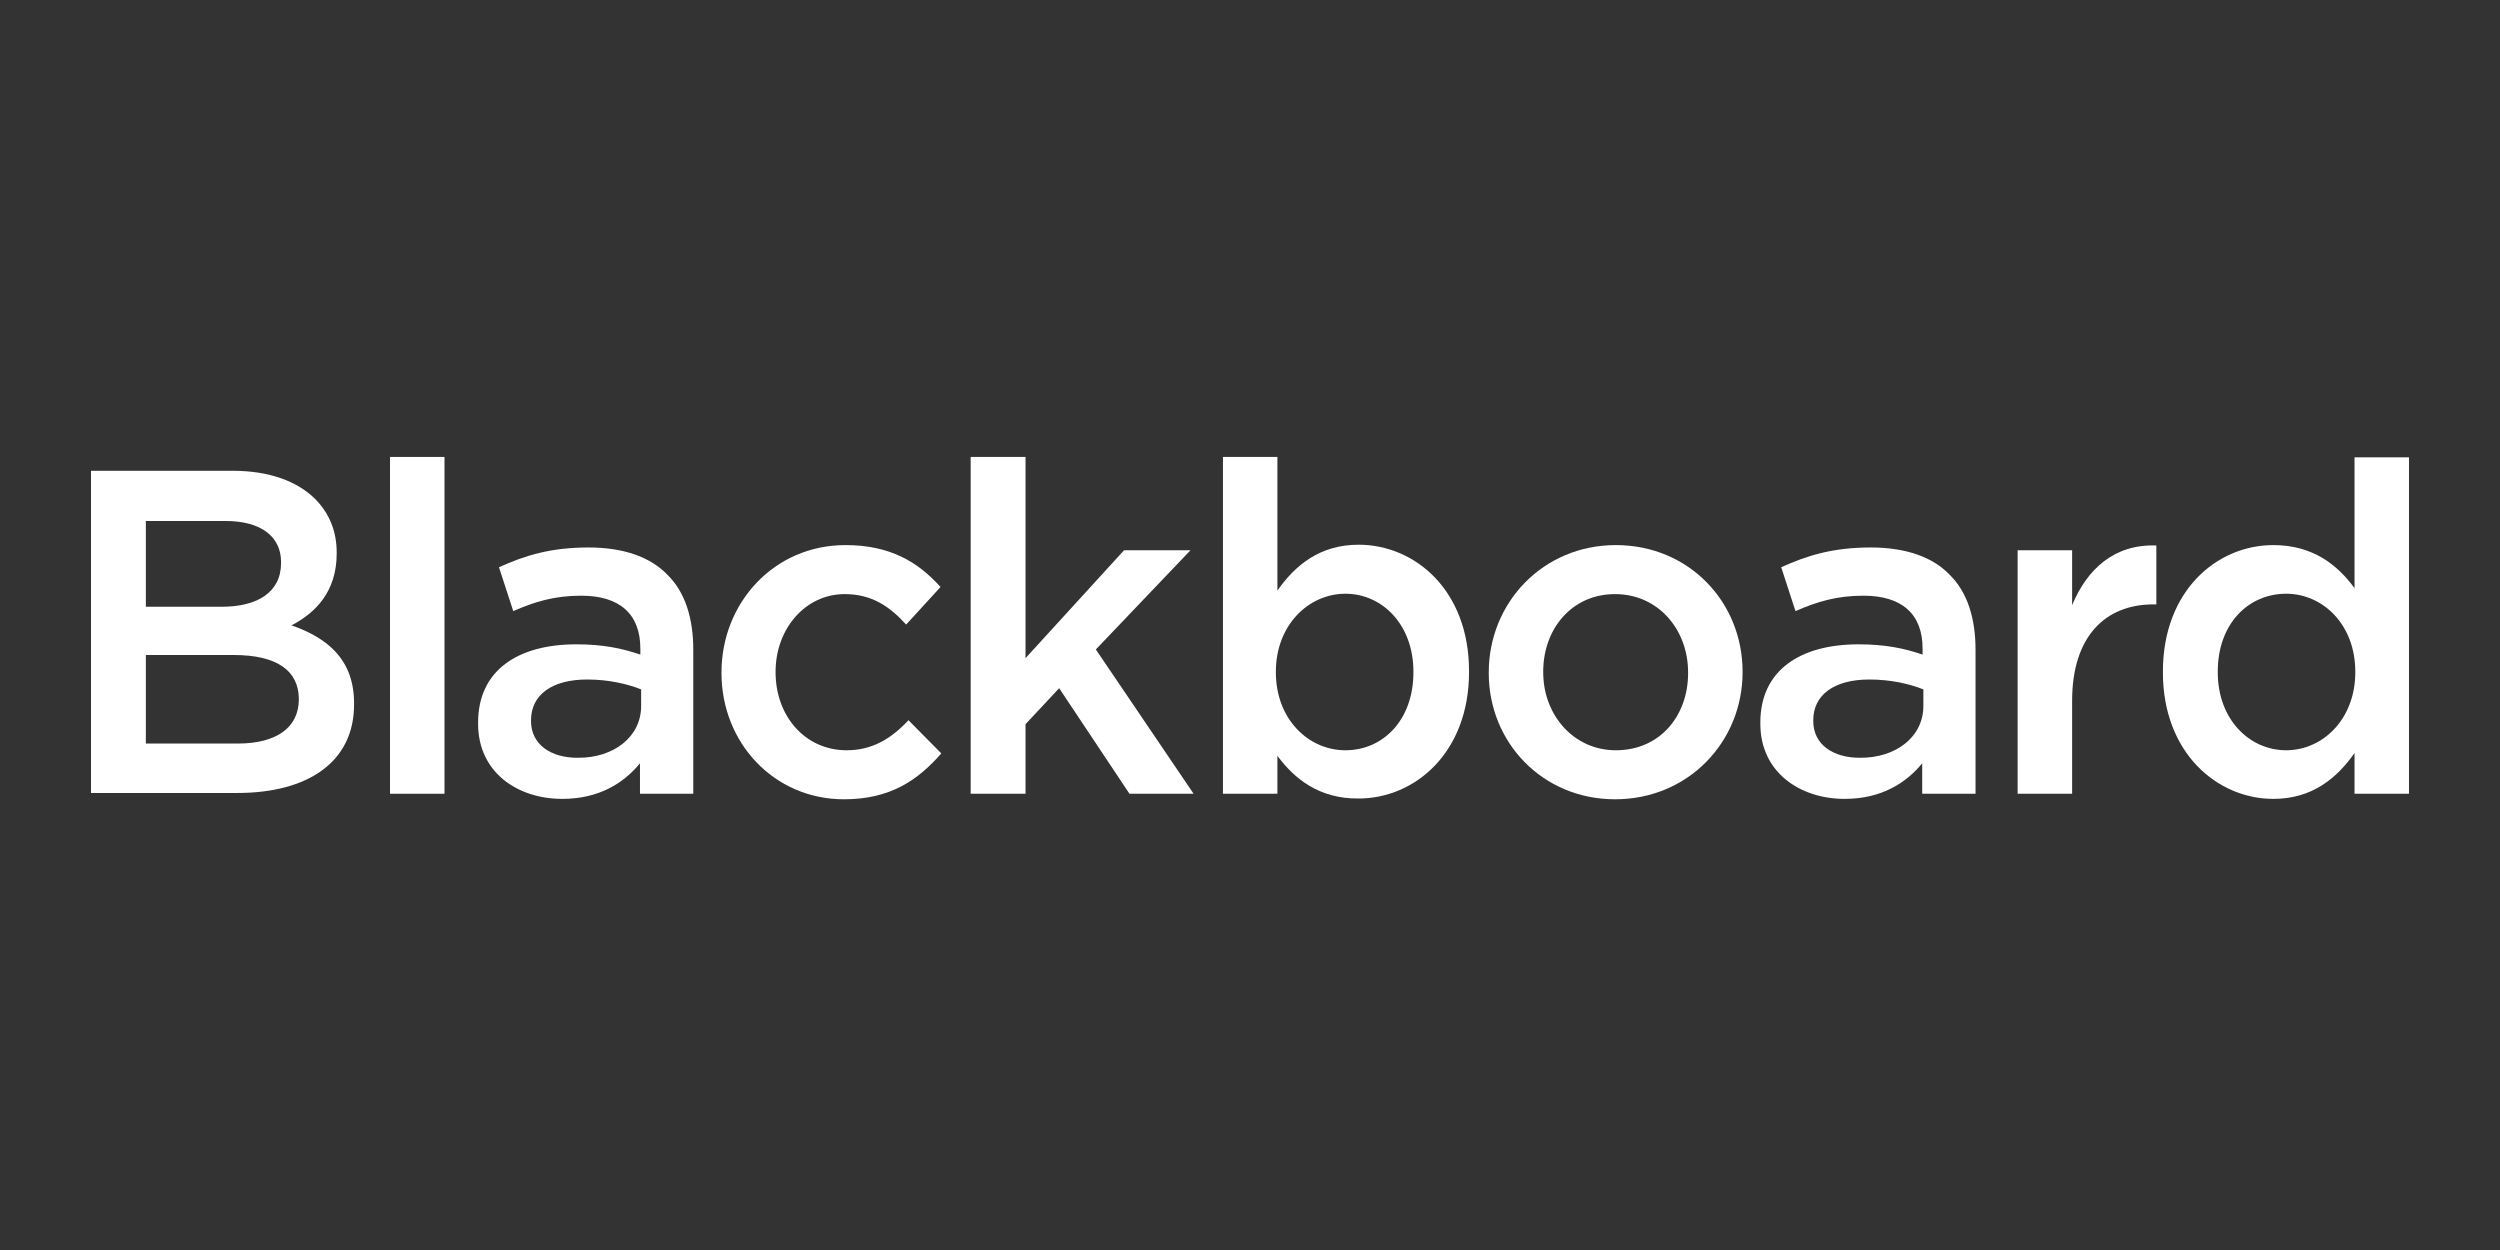
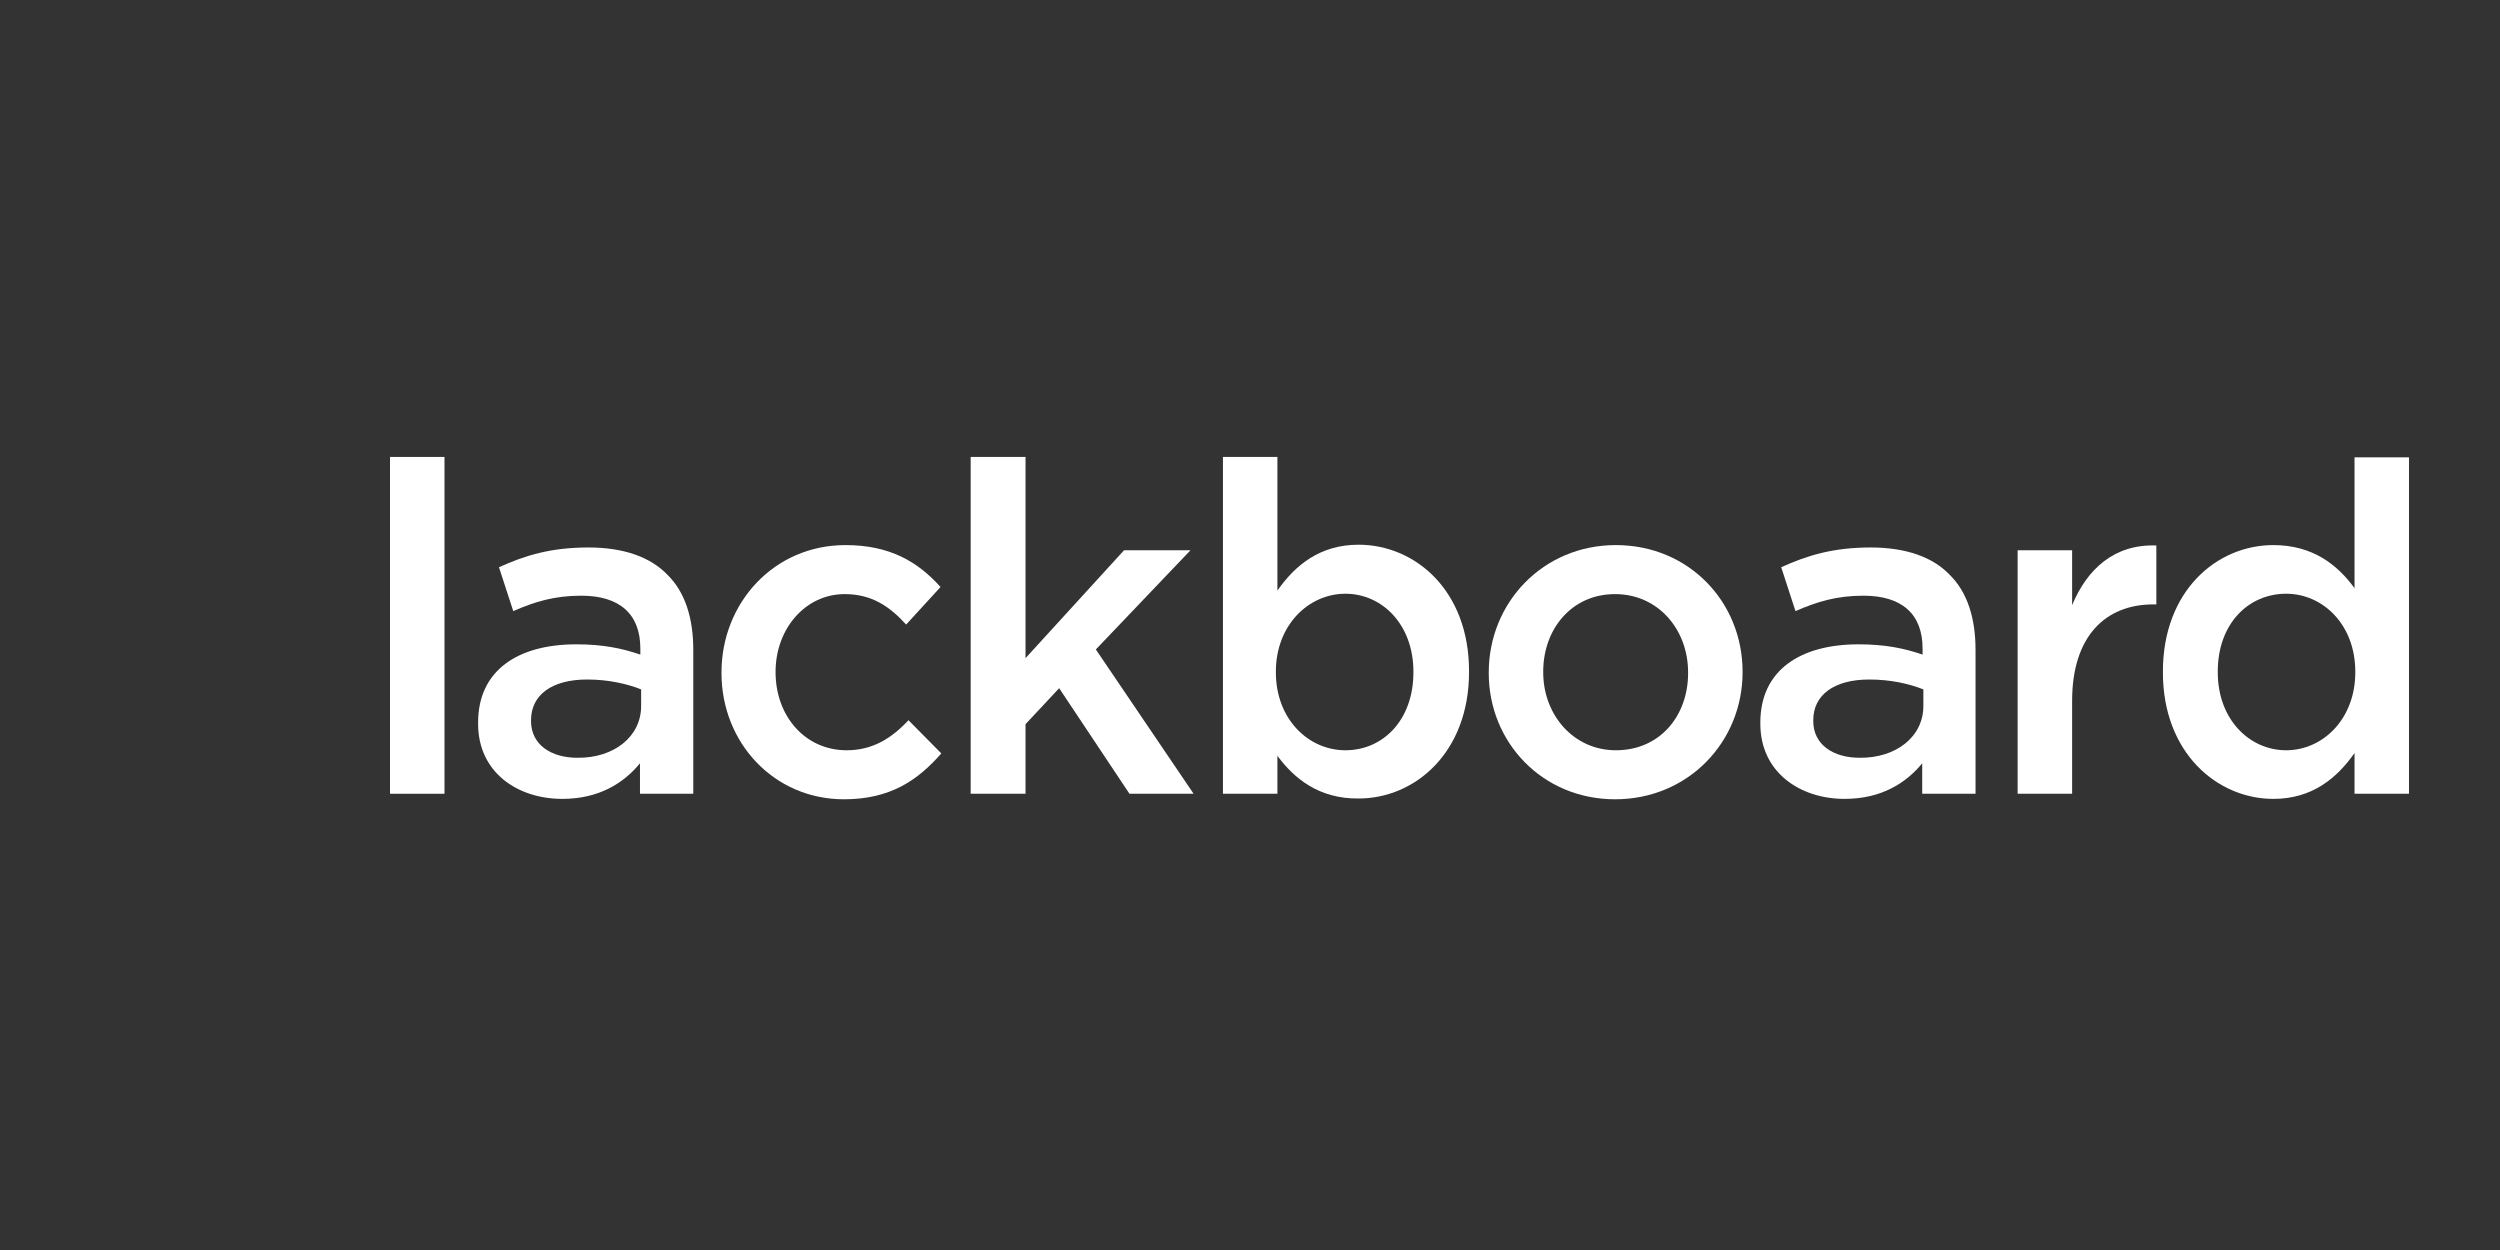
<svg xmlns="http://www.w3.org/2000/svg" width="112" height="56" viewBox="0 0 112 56" fill="none">
  <rect x="0" y="0" width="112" height="56" fill="#333333" stroke="none" />
-   <path d="M4.077 21.091H10.429C12.038 21.091 13.319 21.551 14.132 22.366C14.755 23.003 15.084 23.8 15.084 24.757V24.792C15.084 26.528 14.115 27.466 13.059 28.015C14.721 28.6 15.863 29.574 15.863 31.522V31.558C15.863 34.143 13.786 35.525 10.636 35.525H4.077V21.091ZM12.592 25.182C12.592 24.048 11.709 23.34 10.1 23.34H6.534V27.183H9.927C11.519 27.183 12.592 26.546 12.592 25.217V25.182ZM10.463 29.344H6.534V33.311H10.654C12.35 33.311 13.388 32.62 13.388 31.327V31.292C13.371 30.052 12.419 29.344 10.463 29.344Z" fill="white" />
  <path d="M19.913 20.471H17.473V35.56H19.913V20.471Z" fill="white" />
  <path d="M21.419 32.425V32.372C21.419 30.017 23.219 28.866 25.815 28.866C27.009 28.866 27.857 29.043 28.688 29.326V29.06C28.688 27.502 27.754 26.687 26.04 26.687C24.846 26.687 23.963 26.953 22.994 27.378L22.354 25.412C23.53 24.881 24.673 24.527 26.369 24.527C27.961 24.527 29.155 24.969 29.9 25.749C30.696 26.528 31.059 27.697 31.059 29.114V35.56H28.671V34.196C27.944 35.082 26.836 35.79 25.192 35.79C23.184 35.79 21.419 34.604 21.419 32.425ZM28.723 31.628V30.885C28.1 30.637 27.269 30.442 26.3 30.442C24.725 30.442 23.79 31.133 23.79 32.266V32.301C23.79 33.364 24.69 33.948 25.867 33.948C27.494 33.966 28.723 33.01 28.723 31.628Z" fill="white" />
  <path d="M32.323 30.158V30.123C32.323 27.024 34.659 24.42 37.879 24.42C39.886 24.42 41.132 25.182 42.136 26.297L40.596 27.98C39.852 27.165 39.055 26.616 37.844 26.616C36.061 26.616 34.746 28.192 34.746 30.087V30.123C34.746 32.071 36.061 33.612 37.93 33.612C39.09 33.612 39.938 33.081 40.7 32.266L42.171 33.753C41.115 34.958 39.886 35.808 37.809 35.808C34.659 35.808 32.323 33.258 32.323 30.158Z" fill="white" />
  <path d="M43.486 20.471H45.944V29.485L50.358 24.651H53.334L49.094 29.096L53.473 35.56H50.6L47.45 30.831L45.944 32.443V35.56H43.486V20.471Z" fill="white" />
  <path d="M57.228 33.86V35.56H54.788V20.471H57.228V26.457C58.025 25.323 59.132 24.403 60.863 24.403C63.373 24.403 65.813 26.422 65.813 30.07V30.105C65.813 33.718 63.39 35.773 60.863 35.773C59.08 35.79 57.973 34.869 57.228 33.86ZM63.321 30.123V30.088C63.321 27.98 61.919 26.599 60.275 26.599C58.63 26.599 57.159 27.998 57.159 30.088V30.123C57.159 32.213 58.613 33.612 60.275 33.612C61.953 33.612 63.321 32.266 63.321 30.123Z" fill="white" />
  <path d="M66.696 30.158V30.123C66.696 27.006 69.119 24.42 72.39 24.42C75.661 24.42 78.067 26.97 78.067 30.087V30.123C78.067 33.222 75.644 35.808 72.355 35.808C69.102 35.808 66.696 33.258 66.696 30.158ZM75.627 30.158V30.123C75.627 28.192 74.277 26.616 72.355 26.616C70.4 26.616 69.136 28.192 69.136 30.087V30.123C69.136 32.018 70.486 33.612 72.39 33.612C74.38 33.612 75.627 32.053 75.627 30.158Z" fill="white" />
  <path d="M78.863 32.425V32.372C78.863 30.017 80.663 28.866 83.259 28.866C84.454 28.866 85.302 29.043 86.132 29.326V29.06C86.132 27.502 85.198 26.687 83.484 26.687C82.29 26.687 81.407 26.953 80.438 27.378L79.798 25.412C80.975 24.881 82.117 24.527 83.813 24.527C85.406 24.527 86.6 24.969 87.344 25.749C88.14 26.528 88.504 27.697 88.504 29.114V35.56H86.115V34.196C85.388 35.082 84.281 35.79 82.636 35.79C80.646 35.79 78.863 34.604 78.863 32.425ZM86.167 31.628V30.885C85.544 30.637 84.713 30.442 83.744 30.442C82.169 30.442 81.234 31.133 81.234 32.266V32.301C81.234 33.364 82.134 33.948 83.311 33.948C84.938 33.966 86.167 33.01 86.167 31.628Z" fill="white" />
  <path d="M90.39 24.651H92.831V27.112C93.505 25.483 94.734 24.367 96.604 24.438V27.077H96.465C94.319 27.077 92.831 28.511 92.831 31.398V35.56H90.39V24.651Z" fill="white" />
  <path d="M96.898 30.123V30.087C96.898 26.475 99.304 24.42 101.848 24.42C103.613 24.42 104.721 25.306 105.483 26.351V20.488H107.923V35.56H105.483V33.736C104.686 34.869 103.579 35.79 101.848 35.79C99.338 35.79 96.898 33.736 96.898 30.123ZM105.517 30.123V30.087C105.517 27.98 104.063 26.599 102.419 26.599C100.74 26.599 99.356 27.927 99.356 30.087V30.123C99.356 32.23 100.775 33.612 102.419 33.612C104.063 33.612 105.517 32.213 105.517 30.123Z" fill="white" />
</svg>